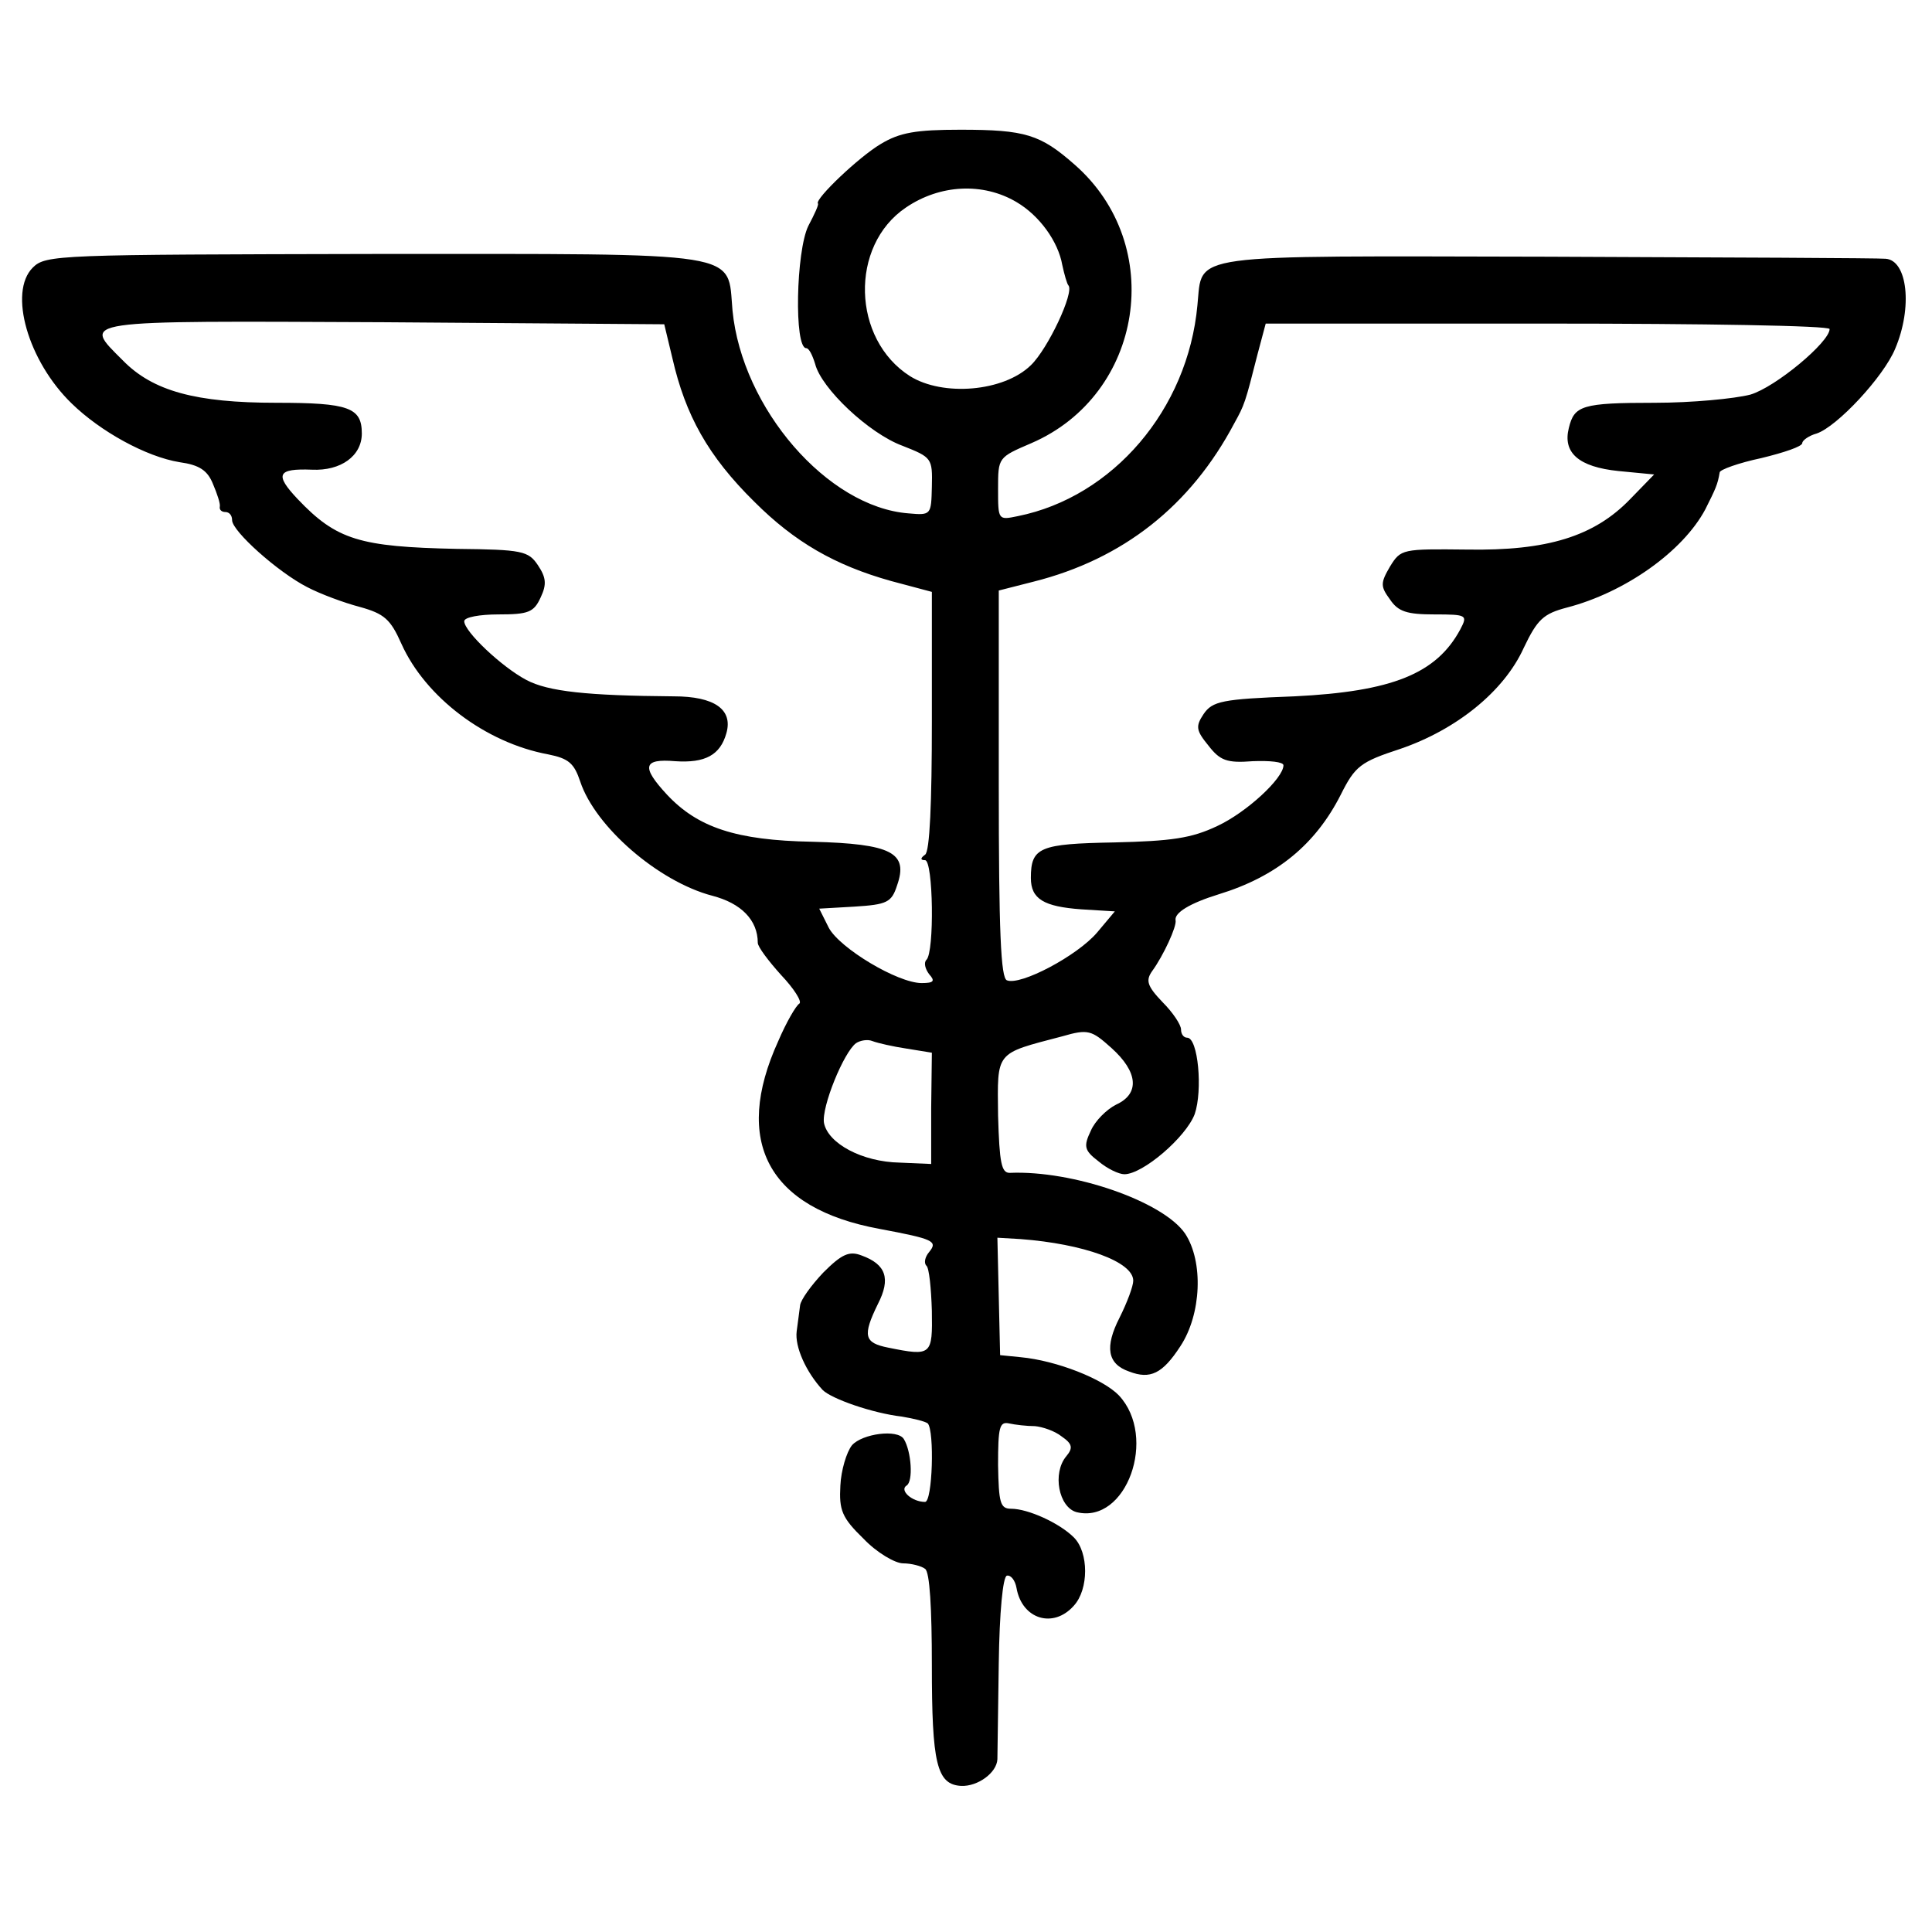
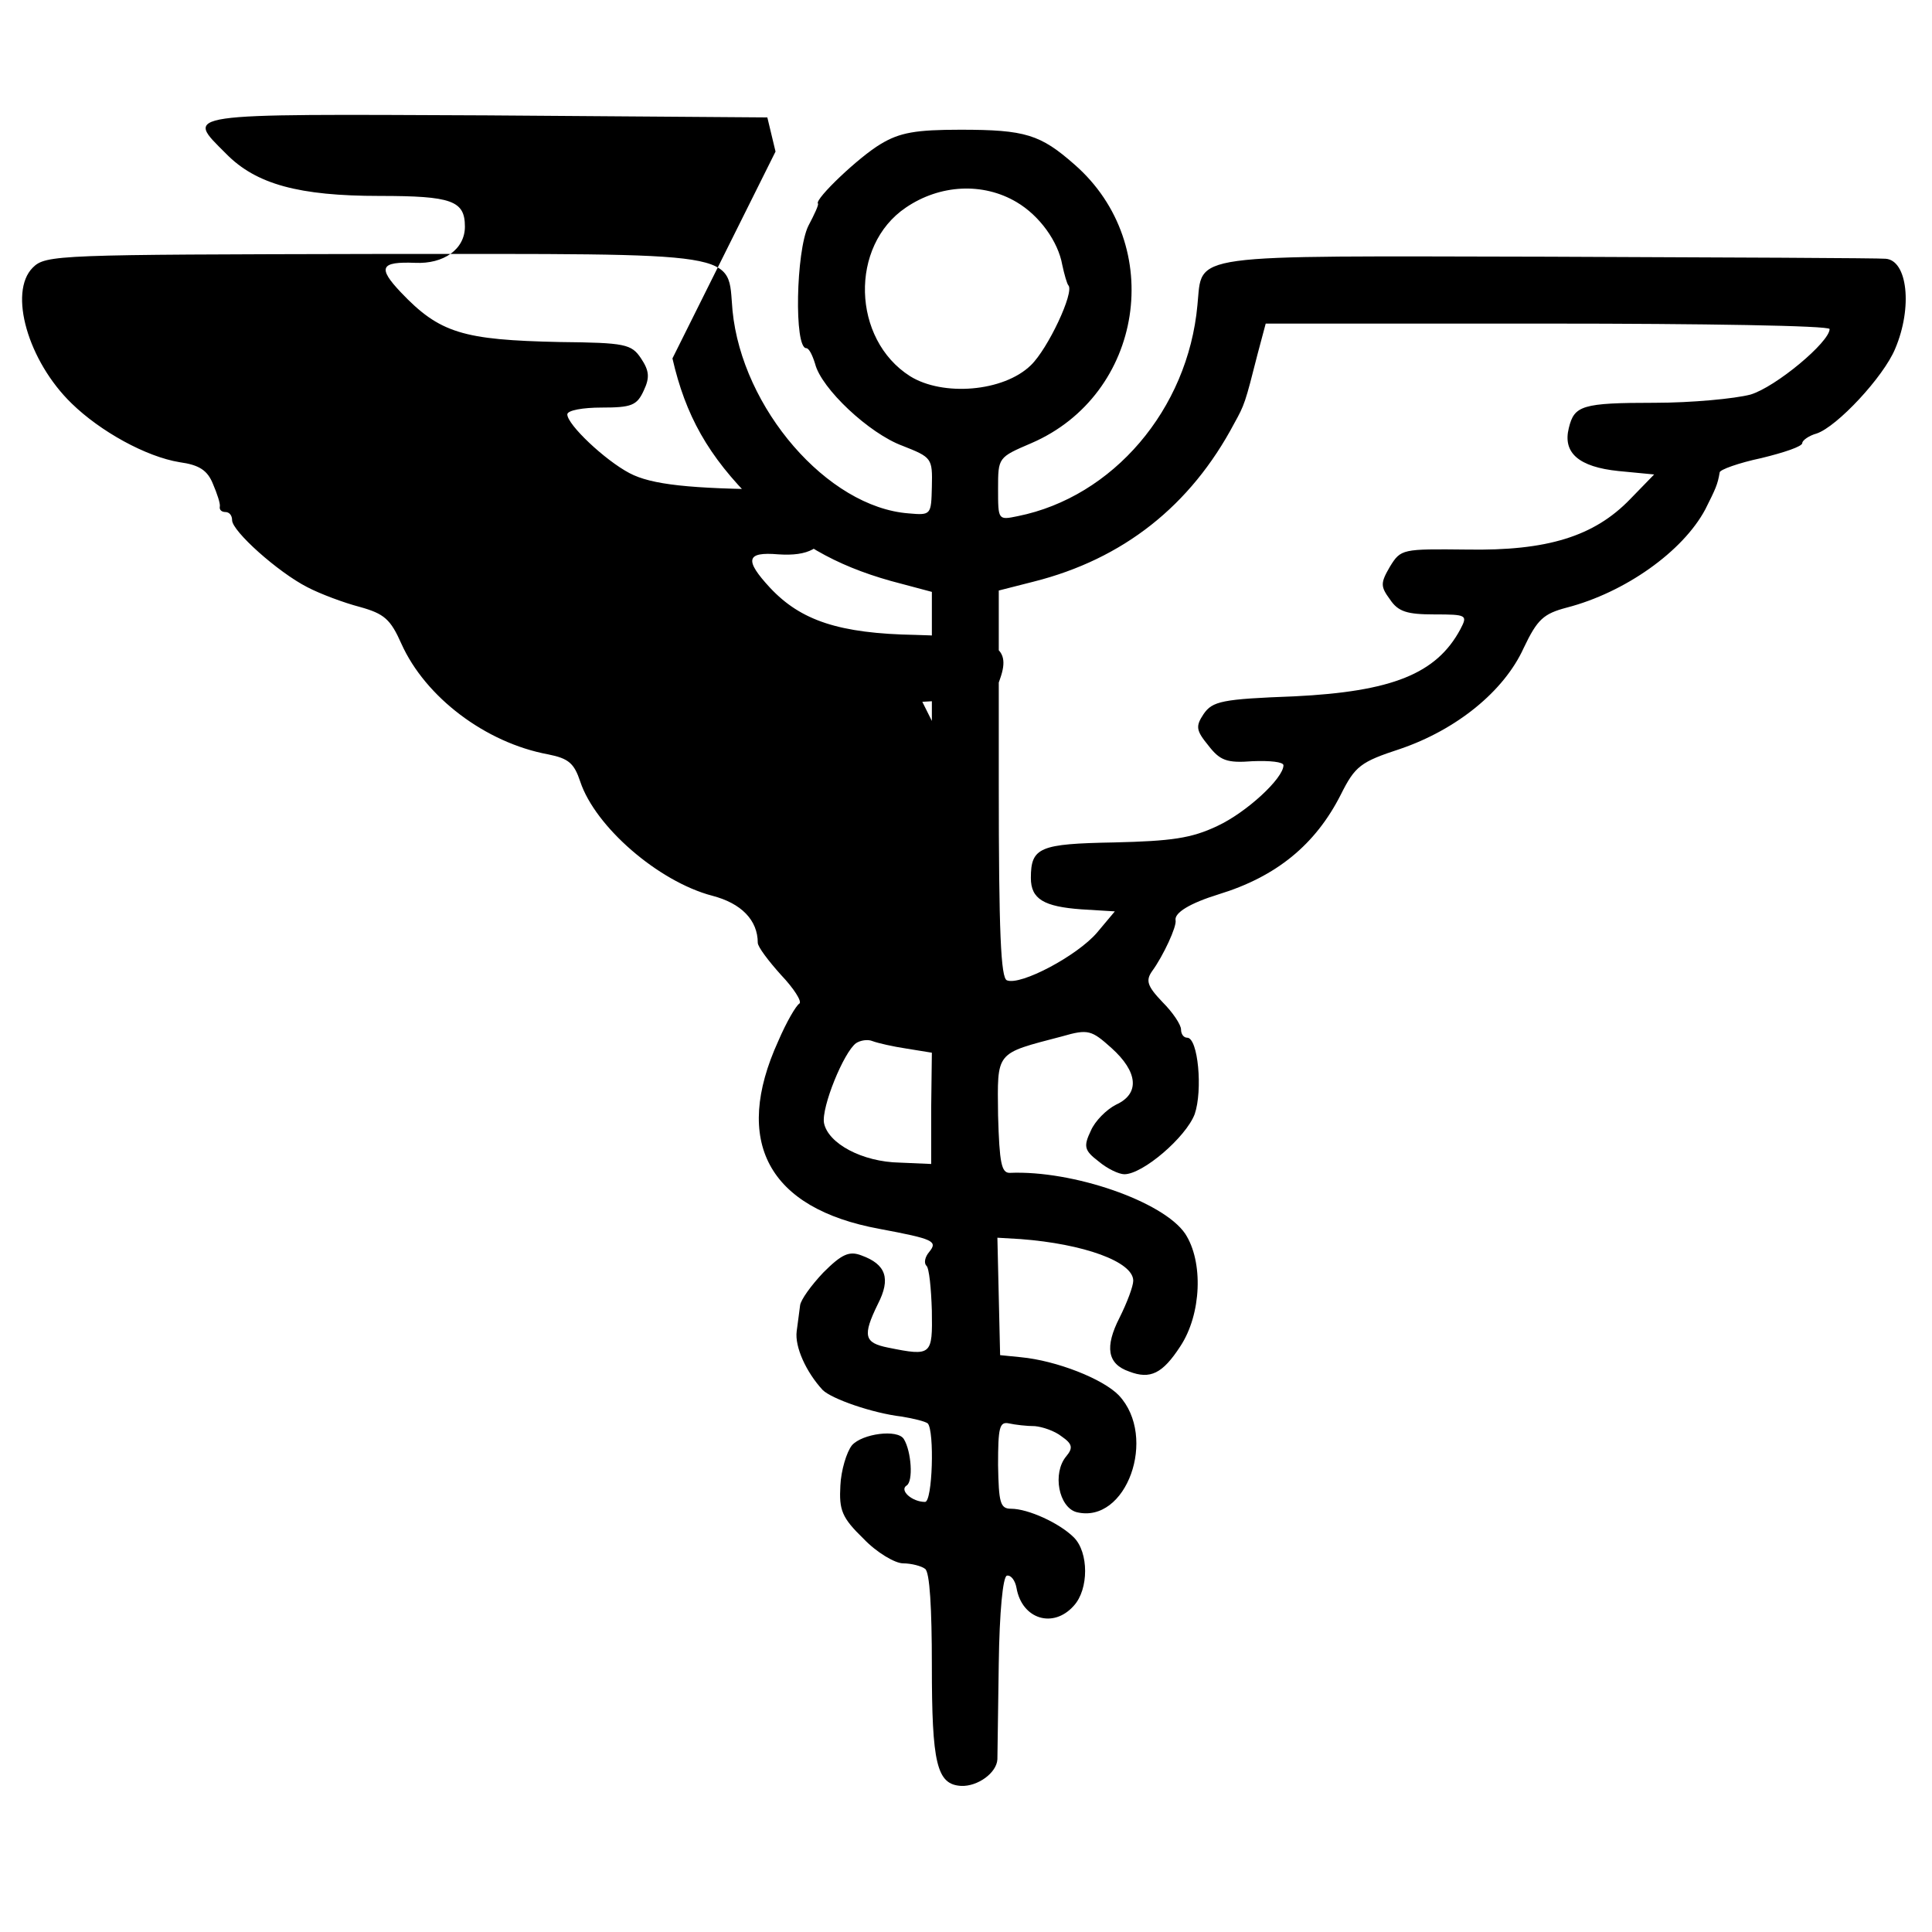
<svg xmlns="http://www.w3.org/2000/svg" version="1.0" width="283pt" height="283pt" viewBox="0 0 283 283" preserveAspectRatio="xMidYMid meet">
  <g transform="translate(0,283) scale(0.1,-0.1)" fill="#000000" stroke="none">
-     <path d="M1290 2619 c-32 -19 -96 -80 -92 -87 2 -1 -5 -16 -14 -33 -18 -37 -21 -179 -3 -179 4 0 9 -10 13 -23 9 -36 79 -102 128 -120 43 -17 44 -18 43 -60 -1 -41 -1 -42 -34 -39 -119 9 -244 154 -258 297 -8 88 24 83 -524 83 -464 -1 -482 -1 -501 -20 -36 -36 -7 -137 57 -199 42 -41 109 -78 158 -86 29 -4 41 -12 49 -32 6 -14 11 -29 10 -33 -1 -5 3 -8 8 -8 6 0 10 -5 10 -12 0 -16 67 -76 110 -98 19 -10 54 -23 77 -29 36 -10 45 -18 61 -54 35 -78 123 -145 215 -162 30 -6 38 -13 47 -40 22 -66 114 -146 193 -167 43 -11 67 -36 67 -69 0 -6 16 -27 34 -47 19 -20 31 -39 27 -42 -5 -3 -19 -27 -31 -55 -67 -147 -15 -245 148 -275 80 -15 86 -18 73 -34 -6 -7 -8 -16 -4 -20 4 -3 7 -33 8 -66 1 -65 0 -67 -64 -54 -35 7 -38 17 -15 64 19 37 12 58 -24 71 -18 7 -29 2 -56 -25 -18 -19 -33 -40 -34 -48 -1 -7 -3 -24 -5 -38 -3 -23 14 -60 38 -86 13 -13 73 -34 116 -39 18 -3 34 -7 38 -10 10 -11 7 -115 -4 -115 -19 0 -38 17 -27 24 10 6 7 50 -4 68 -9 15 -61 8 -76 -9 -8 -10 -16 -37 -17 -59 -2 -36 2 -47 34 -78 19 -20 46 -36 58 -36 12 0 27 -4 32 -8 7 -4 10 -59 10 -141 0 -144 7 -175 43 -177 24 -1 52 19 53 39 0 7 1 69 2 140 1 75 6 128 12 129 6 1 12 -7 14 -18 8 -46 54 -60 84 -26 22 24 22 78 0 100 -21 21 -67 42 -92 42 -16 0 -18 9 -19 64 0 55 2 64 16 61 9 -2 26 -4 38 -4 11 -1 29 -7 39 -15 16 -11 17 -17 7 -29 -21 -25 -11 -75 15 -82 73 -18 119 110 62 171 -23 24 -91 51 -144 56 l-30 3 -2 86 -2 86 34 -2 c92 -7 165 -33 165 -61 0 -8 -9 -32 -20 -54 -22 -43 -18 -68 14 -79 31 -12 49 -3 75 37 31 47 34 124 7 165 -32 47 -164 93 -257 89 -12 0 -15 14 -17 84 -1 95 -5 90 94 116 38 11 43 9 72 -17 39 -35 42 -67 7 -83 -14 -7 -31 -24 -37 -38 -11 -23 -10 -29 11 -45 13 -11 30 -19 38 -19 27 0 90 54 103 88 12 35 5 112 -11 112 -5 0 -9 5 -9 12 0 7 -12 25 -27 40 -23 24 -25 32 -15 46 16 22 36 65 34 74 -2 11 21 25 63 38 85 26 142 73 179 146 21 42 29 48 87 67 82 28 152 84 181 148 20 42 29 50 63 59 85 22 170 82 203 144 15 30 18 36 21 54 0 4 28 14 61 21 33 8 60 17 60 22 0 4 10 11 21 14 30 10 98 83 115 124 26 61 18 130 -14 132 -9 1 -232 2 -495 3 -536 1 -505 6 -513 -71 -14 -153 -124 -281 -263 -309 -29 -6 -29 -6 -29 40 0 46 0 46 49 67 164 71 198 290 63 408 -50 44 -72 51 -167 51 -65 0 -89 -4 -117 -21z m199 -85 c34 -20 61 -58 67 -92 3 -14 7 -28 9 -30 9 -10 -30 -93 -55 -117 -40 -39 -129 -46 -177 -16 -85 54 -89 191 -6 247 50 34 113 37 162 8z m-504 -229 c19 -83 52 -143 120 -210 59 -59 118 -93 200 -116 l60 -16 0 -189 c0 -119 -3 -192 -10 -196 -7 -5 -7 -8 0 -8 12 0 14 -135 2 -146 -4 -4 -2 -13 4 -21 9 -10 7 -13 -11 -13 -35 0 -120 51 -136 81 l-14 28 52 3 c47 3 54 6 62 31 17 48 -8 61 -124 64 -112 2 -168 21 -213 69 -38 41 -35 53 12 49 44 -3 66 9 75 41 10 35 -18 54 -77 54 -127 1 -184 7 -216 24 -36 19 -91 71 -91 86 0 6 23 10 50 10 44 0 52 3 62 25 9 19 8 29 -4 47 -14 21 -23 23 -119 24 -142 3 -176 13 -233 73 -34 36 -30 45 21 43 42 -2 73 20 73 53 0 38 -19 45 -125 45 -118 0 -181 17 -225 62 -60 60 -71 58 382 56 l411 -3 12 -50z m1695 43 c0 -19 -79 -85 -116 -96 -23 -6 -86 -12 -140 -12 -107 0 -118 -4 -126 -37 -9 -36 14 -57 73 -63 l52 -5 -35 -36 c-53 -55 -122 -76 -239 -74 -95 1 -97 1 -113 -25 -14 -24 -14 -29 0 -48 12 -18 25 -22 65 -22 48 0 49 -1 38 -22 -35 -65 -100 -91 -243 -98 -106 -4 -120 -7 -133 -26 -12 -18 -11 -24 7 -46 17 -22 27 -26 65 -23 25 1 45 -1 45 -6 0 -19 -54 -69 -97 -89 -38 -18 -67 -22 -151 -24 -109 -2 -122 -7 -122 -52 0 -31 19 -42 74 -46 l49 -3 -26 -31 c-29 -34 -112 -78 -132 -70 -9 3 -12 70 -12 288 l0 283 51 13 c131 33 230 111 294 232 15 27 16 30 34 101 l12 45 413 0 c227 0 413 -3 413 -8z m-1352 -1054 l37 -6 -1 -81 0 -82 -46 2 c-55 1 -105 28 -111 58 -4 23 29 104 47 117 6 4 17 6 24 3 8 -3 30 -8 50 -11z" />
+     <path d="M1290 2619 c-32 -19 -96 -80 -92 -87 2 -1 -5 -16 -14 -33 -18 -37 -21 -179 -3 -179 4 0 9 -10 13 -23 9 -36 79 -102 128 -120 43 -17 44 -18 43 -60 -1 -41 -1 -42 -34 -39 -119 9 -244 154 -258 297 -8 88 24 83 -524 83 -464 -1 -482 -1 -501 -20 -36 -36 -7 -137 57 -199 42 -41 109 -78 158 -86 29 -4 41 -12 49 -32 6 -14 11 -29 10 -33 -1 -5 3 -8 8 -8 6 0 10 -5 10 -12 0 -16 67 -76 110 -98 19 -10 54 -23 77 -29 36 -10 45 -18 61 -54 35 -78 123 -145 215 -162 30 -6 38 -13 47 -40 22 -66 114 -146 193 -167 43 -11 67 -36 67 -69 0 -6 16 -27 34 -47 19 -20 31 -39 27 -42 -5 -3 -19 -27 -31 -55 -67 -147 -15 -245 148 -275 80 -15 86 -18 73 -34 -6 -7 -8 -16 -4 -20 4 -3 7 -33 8 -66 1 -65 0 -67 -64 -54 -35 7 -38 17 -15 64 19 37 12 58 -24 71 -18 7 -29 2 -56 -25 -18 -19 -33 -40 -34 -48 -1 -7 -3 -24 -5 -38 -3 -23 14 -60 38 -86 13 -13 73 -34 116 -39 18 -3 34 -7 38 -10 10 -11 7 -115 -4 -115 -19 0 -38 17 -27 24 10 6 7 50 -4 68 -9 15 -61 8 -76 -9 -8 -10 -16 -37 -17 -59 -2 -36 2 -47 34 -78 19 -20 46 -36 58 -36 12 0 27 -4 32 -8 7 -4 10 -59 10 -141 0 -144 7 -175 43 -177 24 -1 52 19 53 39 0 7 1 69 2 140 1 75 6 128 12 129 6 1 12 -7 14 -18 8 -46 54 -60 84 -26 22 24 22 78 0 100 -21 21 -67 42 -92 42 -16 0 -18 9 -19 64 0 55 2 64 16 61 9 -2 26 -4 38 -4 11 -1 29 -7 39 -15 16 -11 17 -17 7 -29 -21 -25 -11 -75 15 -82 73 -18 119 110 62 171 -23 24 -91 51 -144 56 l-30 3 -2 86 -2 86 34 -2 c92 -7 165 -33 165 -61 0 -8 -9 -32 -20 -54 -22 -43 -18 -68 14 -79 31 -12 49 -3 75 37 31 47 34 124 7 165 -32 47 -164 93 -257 89 -12 0 -15 14 -17 84 -1 95 -5 90 94 116 38 11 43 9 72 -17 39 -35 42 -67 7 -83 -14 -7 -31 -24 -37 -38 -11 -23 -10 -29 11 -45 13 -11 30 -19 38 -19 27 0 90 54 103 88 12 35 5 112 -11 112 -5 0 -9 5 -9 12 0 7 -12 25 -27 40 -23 24 -25 32 -15 46 16 22 36 65 34 74 -2 11 21 25 63 38 85 26 142 73 179 146 21 42 29 48 87 67 82 28 152 84 181 148 20 42 29 50 63 59 85 22 170 82 203 144 15 30 18 36 21 54 0 4 28 14 61 21 33 8 60 17 60 22 0 4 10 11 21 14 30 10 98 83 115 124 26 61 18 130 -14 132 -9 1 -232 2 -495 3 -536 1 -505 6 -513 -71 -14 -153 -124 -281 -263 -309 -29 -6 -29 -6 -29 40 0 46 0 46 49 67 164 71 198 290 63 408 -50 44 -72 51 -167 51 -65 0 -89 -4 -117 -21z m199 -85 c34 -20 61 -58 67 -92 3 -14 7 -28 9 -30 9 -10 -30 -93 -55 -117 -40 -39 -129 -46 -177 -16 -85 54 -89 191 -6 247 50 34 113 37 162 8z m-504 -229 c19 -83 52 -143 120 -210 59 -59 118 -93 200 -116 l60 -16 0 -189 l-14 28 52 3 c47 3 54 6 62 31 17 48 -8 61 -124 64 -112 2 -168 21 -213 69 -38 41 -35 53 12 49 44 -3 66 9 75 41 10 35 -18 54 -77 54 -127 1 -184 7 -216 24 -36 19 -91 71 -91 86 0 6 23 10 50 10 44 0 52 3 62 25 9 19 8 29 -4 47 -14 21 -23 23 -119 24 -142 3 -176 13 -233 73 -34 36 -30 45 21 43 42 -2 73 20 73 53 0 38 -19 45 -125 45 -118 0 -181 17 -225 62 -60 60 -71 58 382 56 l411 -3 12 -50z m1695 43 c0 -19 -79 -85 -116 -96 -23 -6 -86 -12 -140 -12 -107 0 -118 -4 -126 -37 -9 -36 14 -57 73 -63 l52 -5 -35 -36 c-53 -55 -122 -76 -239 -74 -95 1 -97 1 -113 -25 -14 -24 -14 -29 0 -48 12 -18 25 -22 65 -22 48 0 49 -1 38 -22 -35 -65 -100 -91 -243 -98 -106 -4 -120 -7 -133 -26 -12 -18 -11 -24 7 -46 17 -22 27 -26 65 -23 25 1 45 -1 45 -6 0 -19 -54 -69 -97 -89 -38 -18 -67 -22 -151 -24 -109 -2 -122 -7 -122 -52 0 -31 19 -42 74 -46 l49 -3 -26 -31 c-29 -34 -112 -78 -132 -70 -9 3 -12 70 -12 288 l0 283 51 13 c131 33 230 111 294 232 15 27 16 30 34 101 l12 45 413 0 c227 0 413 -3 413 -8z m-1352 -1054 l37 -6 -1 -81 0 -82 -46 2 c-55 1 -105 28 -111 58 -4 23 29 104 47 117 6 4 17 6 24 3 8 -3 30 -8 50 -11z" />
  </g>
</svg>